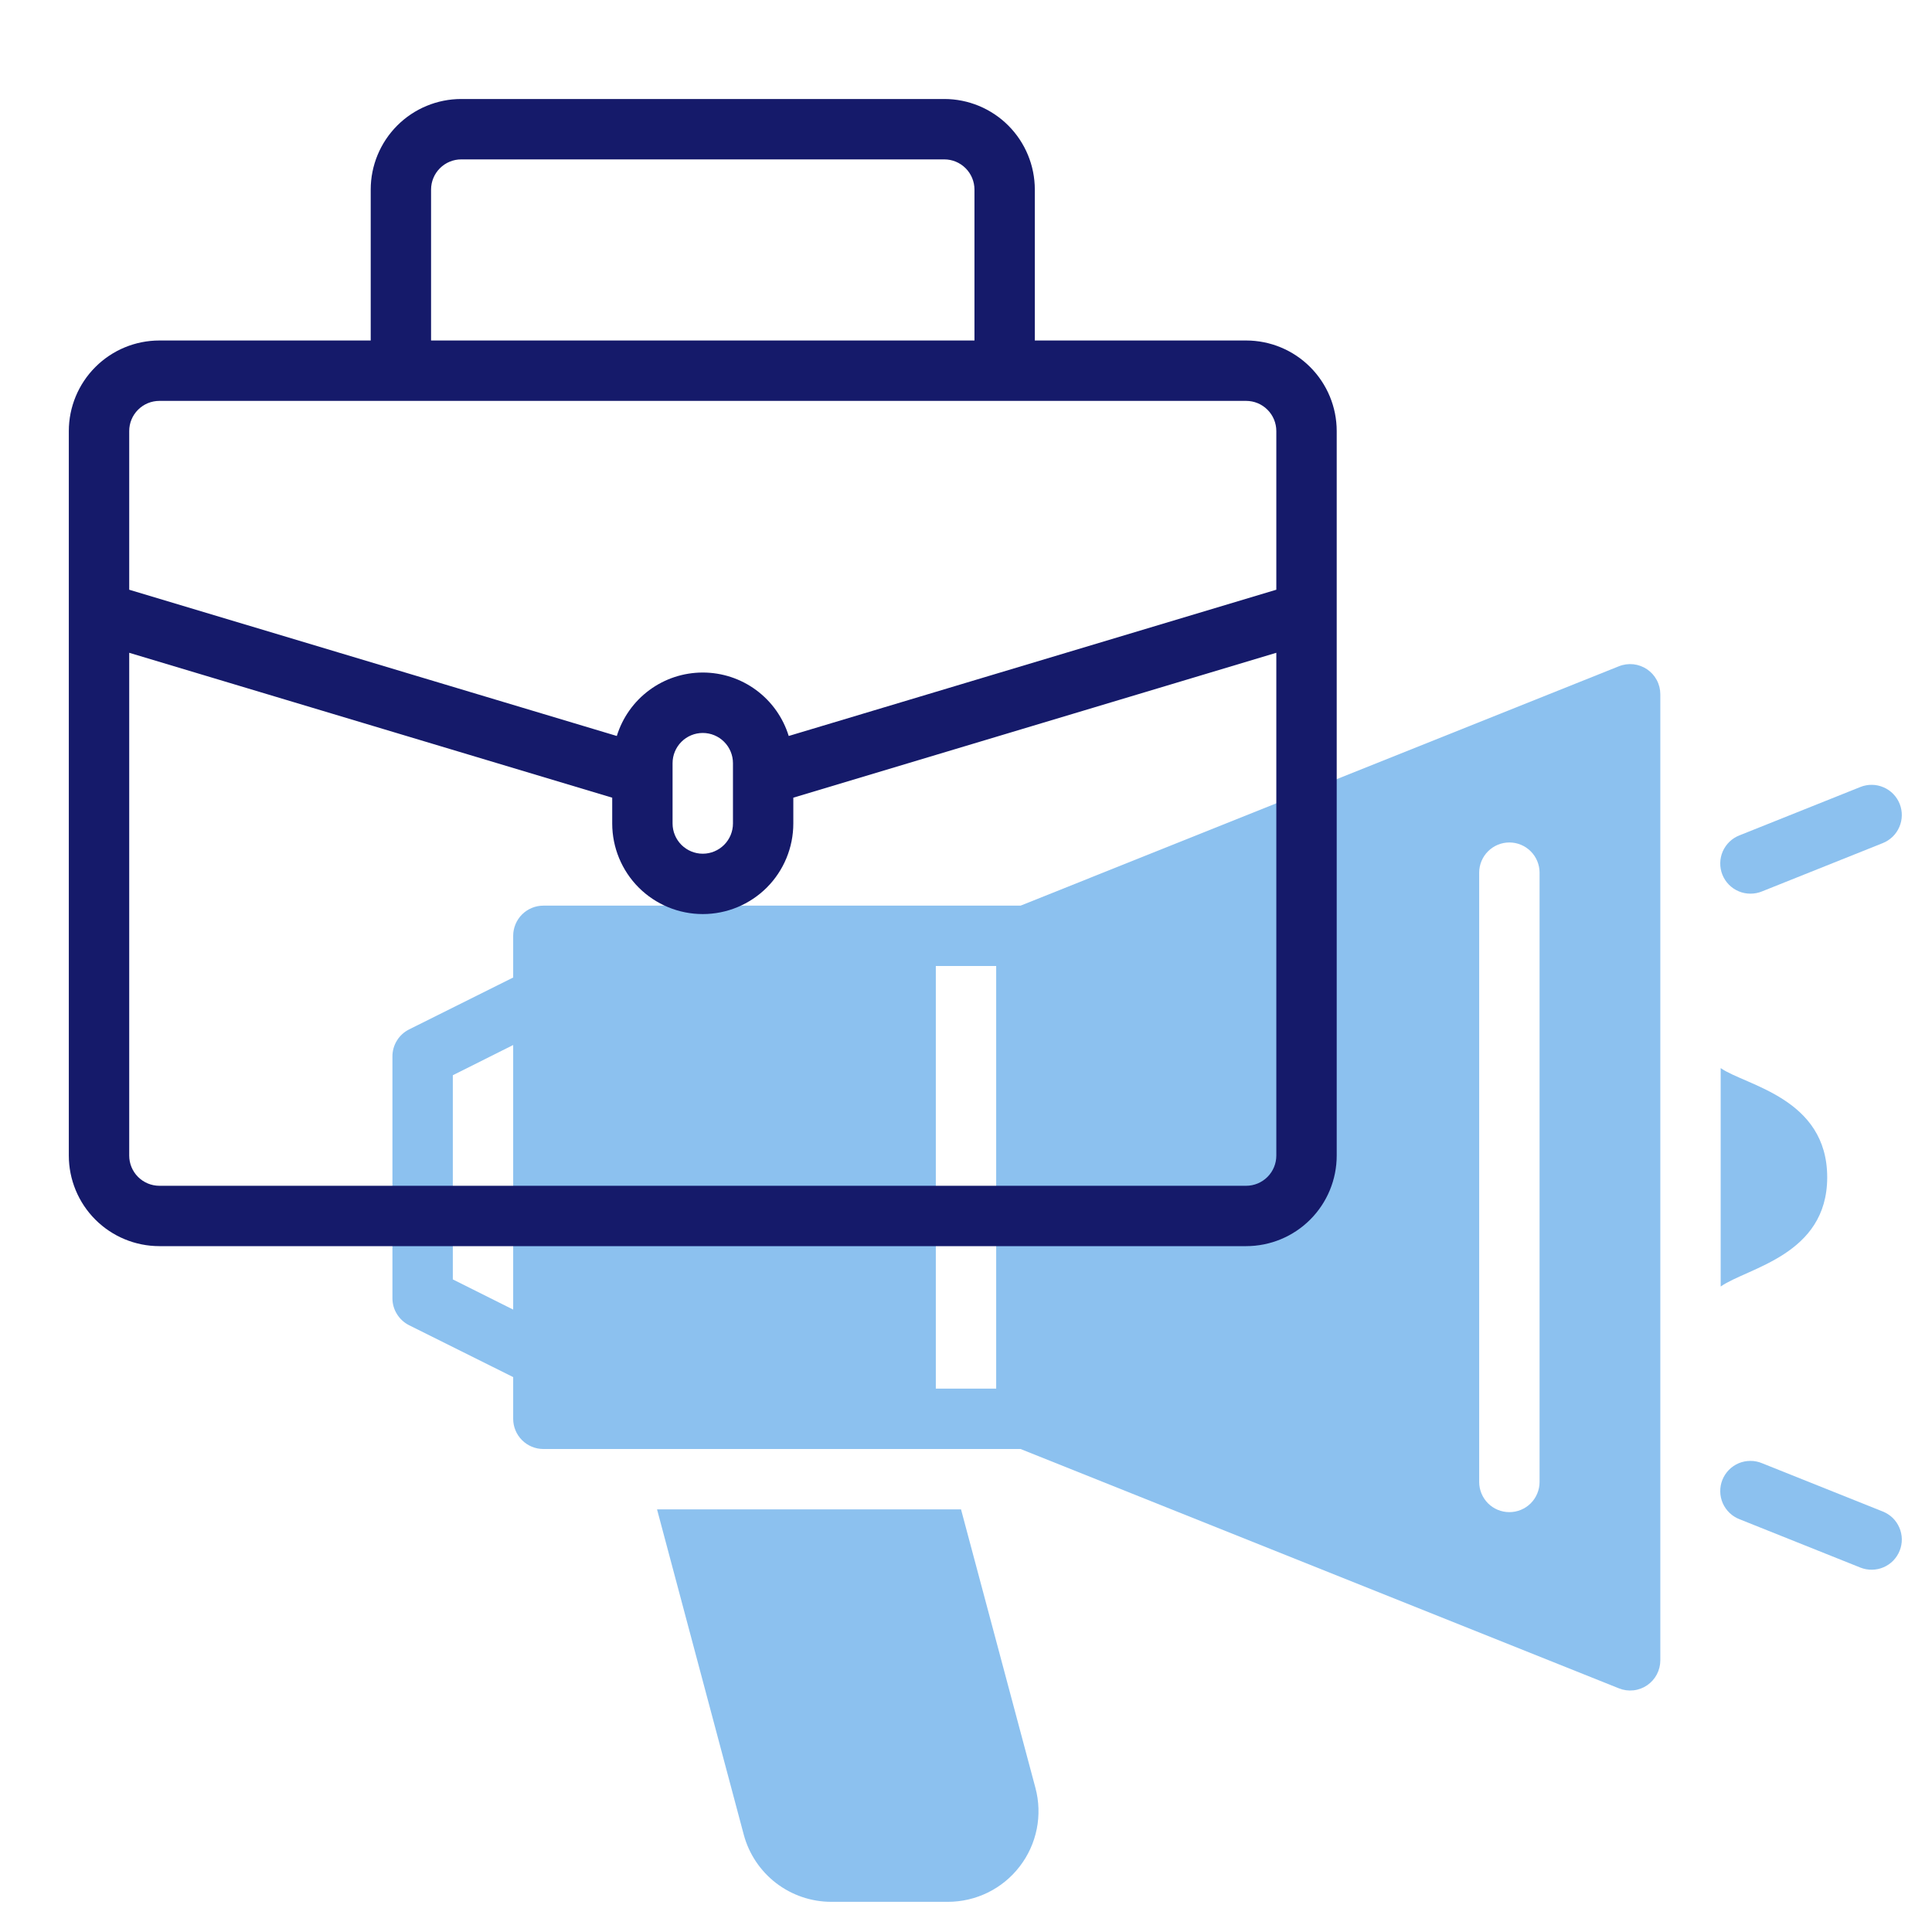
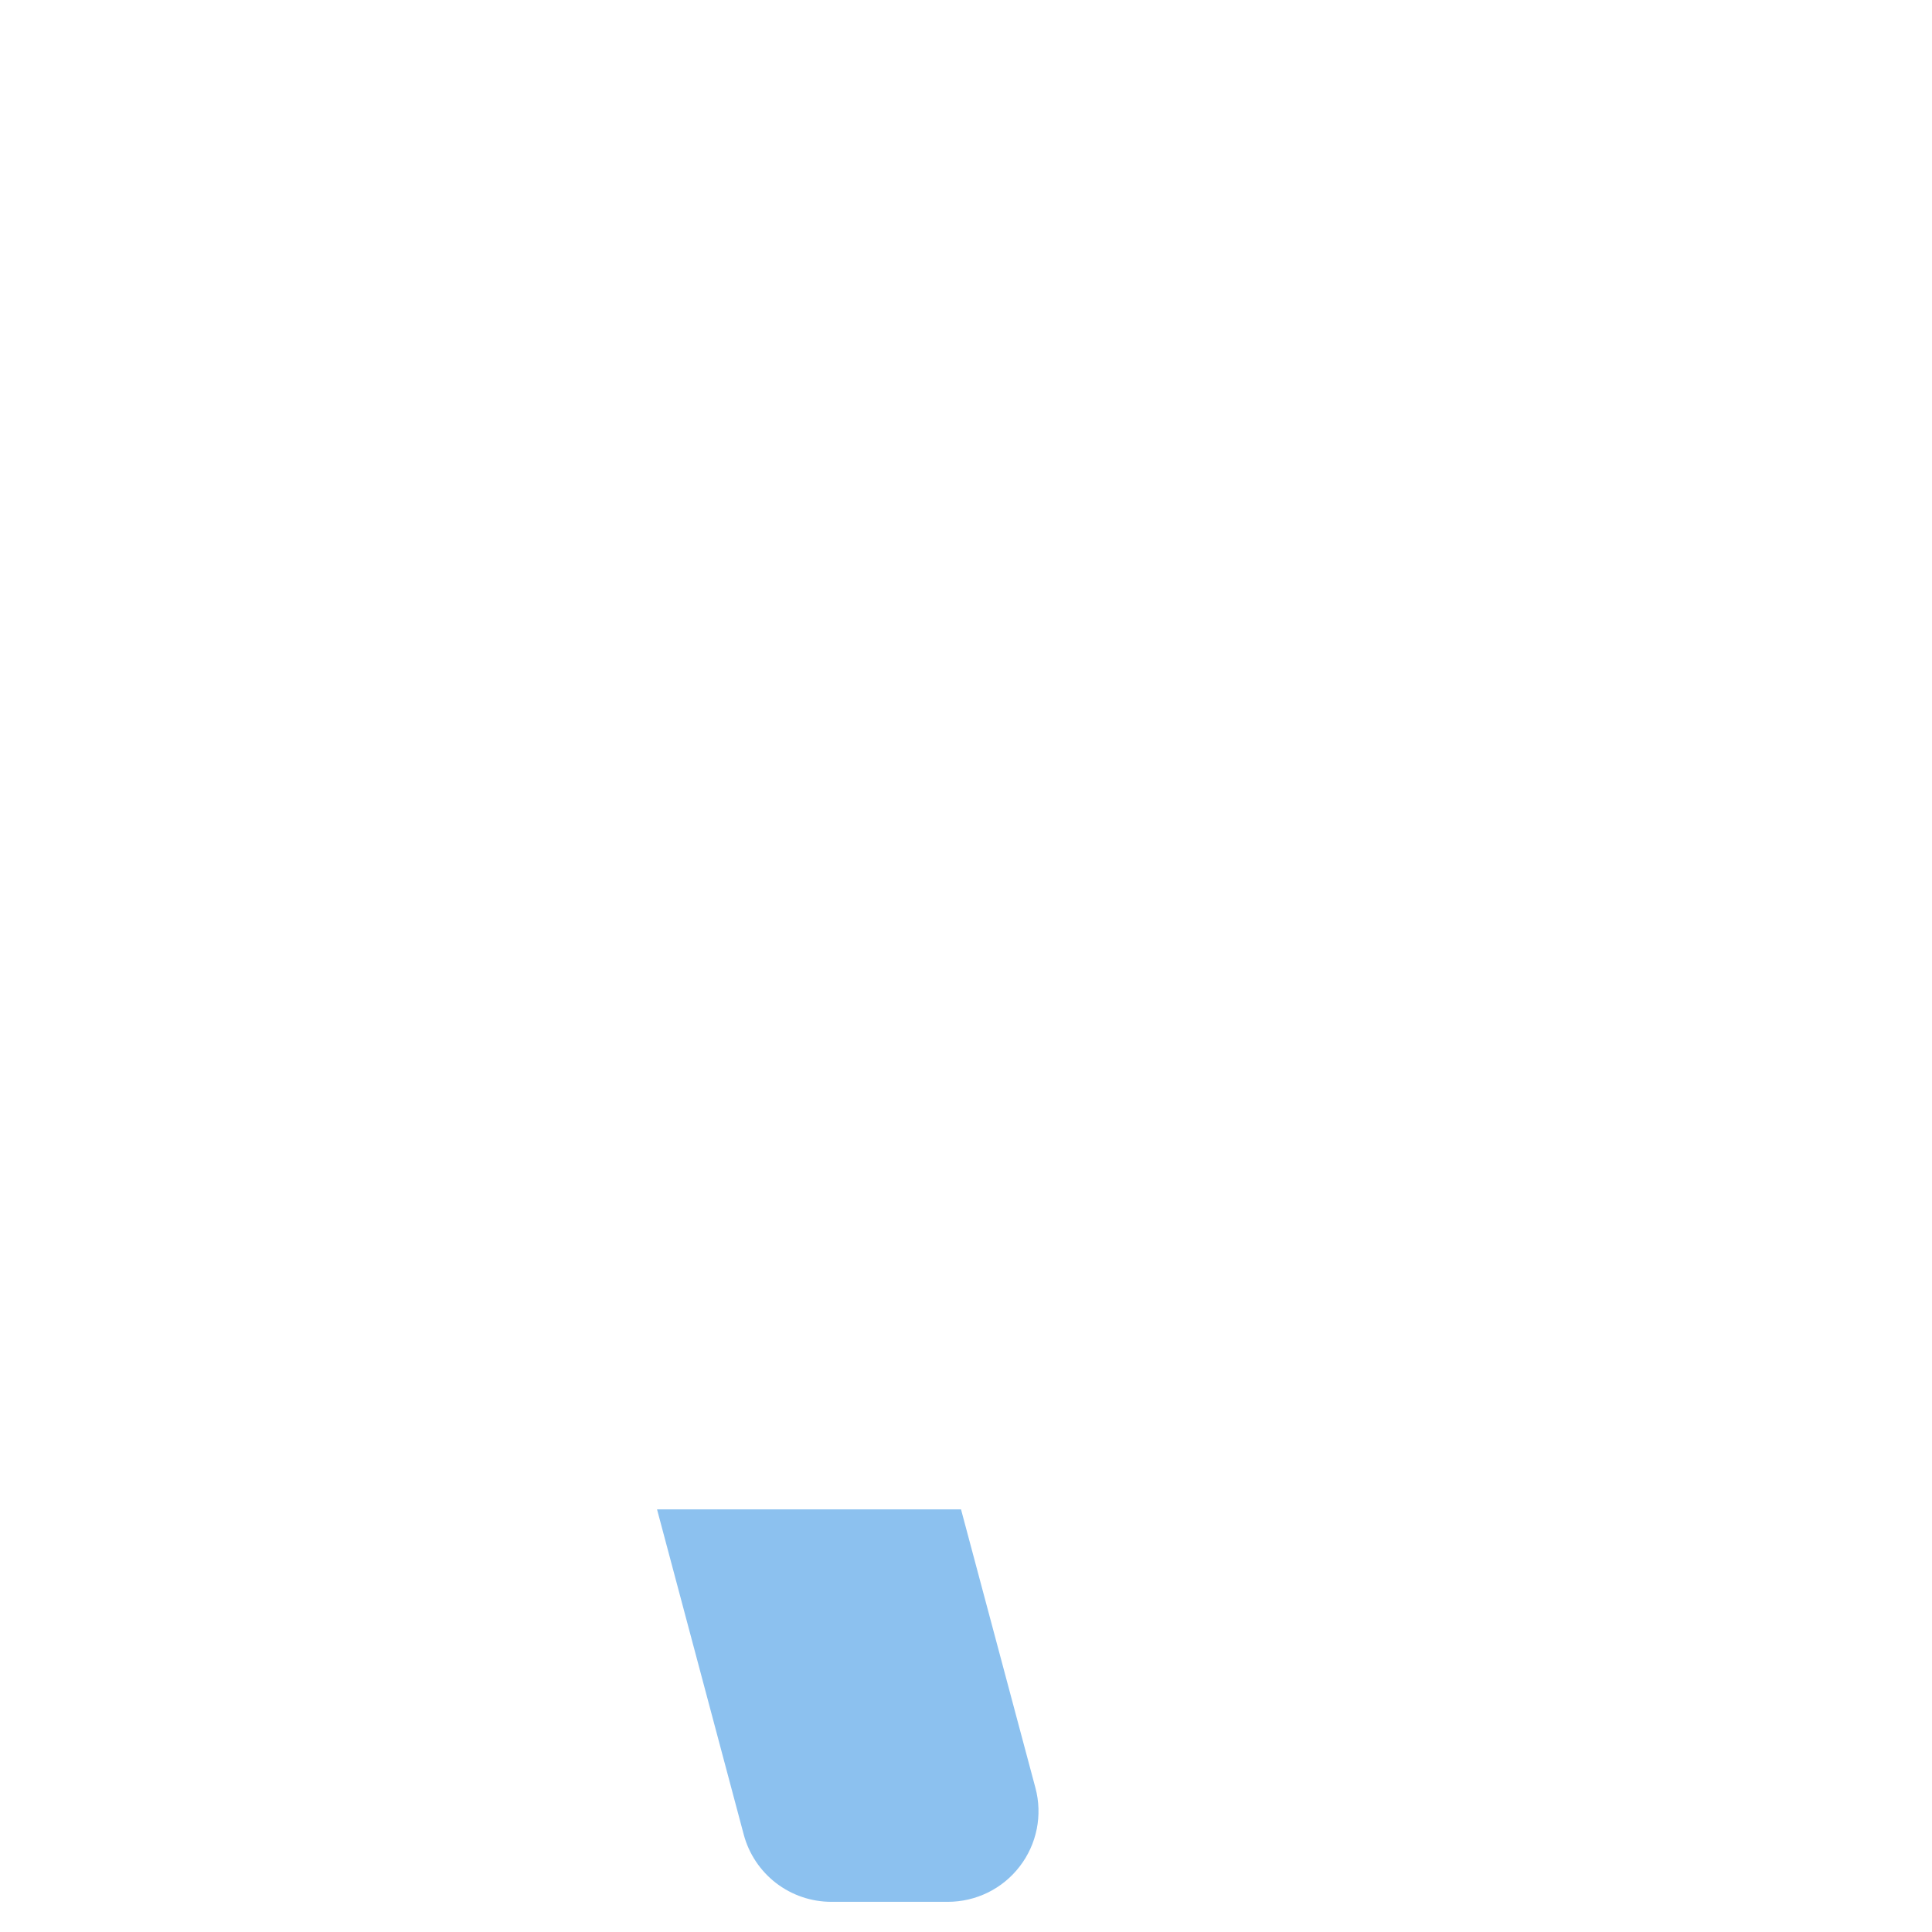
<svg xmlns="http://www.w3.org/2000/svg" width="50" height="50" viewBox="0 0 50 50" fill="none">
  <g id="job-opportunities 1">
-     <path id="Vector" d="M41.897 17.243L26.412 23.438H14.062C13.855 23.438 13.657 23.52 13.51 23.666C13.364 23.813 13.281 24.012 13.281 24.219V25.298L10.588 26.641C10.458 26.706 10.348 26.806 10.272 26.93C10.195 27.055 10.155 27.198 10.156 27.344V33.594C10.155 33.74 10.195 33.883 10.272 34.007C10.348 34.131 10.458 34.232 10.588 34.297L13.281 35.639V36.719C13.281 36.926 13.364 37.125 13.51 37.271C13.657 37.418 13.855 37.5 14.062 37.5H26.412L41.897 43.694C42.016 43.742 42.144 43.76 42.271 43.746C42.398 43.733 42.52 43.688 42.626 43.616C42.731 43.545 42.818 43.448 42.878 43.335C42.938 43.222 42.969 43.096 42.969 42.969V17.969C42.969 17.841 42.938 17.715 42.878 17.602C42.818 17.489 42.731 17.393 42.626 17.321C42.52 17.25 42.398 17.205 42.271 17.191C42.144 17.178 42.016 17.195 41.897 17.243ZM13.281 33.892L11.719 33.111V27.827L13.281 27.045V33.892ZM25.781 35.938H24.219V25H25.781V35.938ZM39.844 38.353C39.844 38.56 39.761 38.759 39.615 38.906C39.468 39.052 39.27 39.134 39.062 39.134C38.855 39.134 38.657 39.052 38.51 38.906C38.364 38.759 38.281 38.56 38.281 38.353V22.584C38.281 22.377 38.364 22.178 38.51 22.032C38.657 21.885 38.855 21.803 39.062 21.803C39.27 21.803 39.468 21.885 39.615 22.032C39.761 22.178 39.844 22.377 39.844 22.584V38.353Z" fill="#8CC1EF" />
-     <path id="Vector_2" d="M45.602 23.069L48.727 21.819C48.919 21.742 49.074 21.592 49.155 21.401C49.237 21.211 49.24 20.996 49.163 20.803C49.086 20.611 48.936 20.456 48.745 20.375C48.555 20.293 48.34 20.29 48.147 20.367L45.022 21.617C44.925 21.654 44.837 21.71 44.762 21.781C44.687 21.853 44.627 21.939 44.585 22.033C44.544 22.128 44.521 22.231 44.52 22.334C44.518 22.438 44.537 22.541 44.575 22.637C44.614 22.733 44.671 22.821 44.744 22.895C44.816 22.969 44.903 23.027 44.998 23.067C45.094 23.108 45.197 23.128 45.3 23.128C45.404 23.128 45.506 23.109 45.602 23.069Z" fill="#8CC1EF" />
-     <path id="Vector_3" d="M48.727 39.118L45.602 37.868C45.506 37.828 45.404 37.807 45.3 37.808C45.197 37.808 45.094 37.828 44.998 37.868C44.903 37.909 44.816 37.967 44.744 38.041C44.671 38.115 44.614 38.203 44.575 38.299C44.537 38.395 44.518 38.498 44.52 38.602C44.521 38.705 44.544 38.808 44.585 38.903C44.627 38.997 44.687 39.083 44.762 39.155C44.837 39.226 44.925 39.282 45.022 39.319L48.147 40.569C48.243 40.607 48.344 40.626 48.447 40.624C48.55 40.623 48.651 40.602 48.745 40.561C48.84 40.521 48.925 40.462 48.997 40.389C49.068 40.315 49.125 40.228 49.163 40.133C49.201 40.038 49.22 39.936 49.219 39.833C49.217 39.73 49.196 39.629 49.155 39.535C49.115 39.441 49.056 39.355 48.983 39.283C48.909 39.212 48.822 39.156 48.727 39.118Z" fill="#8CC1EF" />
-     <path id="Vector_4" d="M44.531 27.642V33.295C45.227 32.807 47.288 32.486 47.288 30.469C47.288 28.413 45.174 28.093 44.531 27.642Z" fill="#8CC1EF" />
    <path id="Vector_5" d="M24.871 39.062H17.004L19.248 47.479C19.381 47.978 19.676 48.419 20.085 48.734C20.495 49.048 20.997 49.219 21.513 49.219H24.531C24.891 49.219 25.245 49.136 25.568 48.978C25.89 48.819 26.172 48.588 26.39 48.303C26.61 48.018 26.76 47.687 26.831 47.334C26.901 46.982 26.89 46.618 26.797 46.271L24.871 39.062Z" fill="#8CC1EF" />
-     <path id="Vector_6" d="M32.25 8.812H26.781V4.906C26.781 4.285 26.534 3.689 26.095 3.249C25.655 2.809 25.059 2.562 24.438 2.562H11.938C11.316 2.562 10.72 2.809 10.28 3.249C9.841 3.689 9.594 4.285 9.594 4.906V8.812H4.125C3.503 8.812 2.907 9.059 2.468 9.499C2.028 9.939 1.781 10.535 1.781 11.156V29.906C1.781 30.528 2.028 31.124 2.468 31.564C2.907 32.003 3.503 32.25 4.125 32.25H32.25C32.872 32.25 33.468 32.003 33.907 31.564C34.347 31.124 34.594 30.528 34.594 29.906V11.156C34.594 10.535 34.347 9.939 33.907 9.499C33.468 9.059 32.872 8.812 32.25 8.812ZM11.156 4.906C11.156 4.699 11.239 4.5 11.385 4.354C11.532 4.207 11.73 4.125 11.938 4.125H24.438C24.645 4.125 24.843 4.207 24.99 4.354C25.136 4.5 25.219 4.699 25.219 4.906V8.812H11.156V4.906ZM4.125 10.375H32.25C32.457 10.375 32.656 10.457 32.802 10.604C32.949 10.75 33.031 10.949 33.031 11.156V15.262L20.412 19.047C20.265 18.571 19.97 18.155 19.57 17.86C19.17 17.564 18.685 17.405 18.188 17.405C17.69 17.405 17.205 17.564 16.805 17.86C16.405 18.155 16.11 18.571 15.963 19.047L3.344 15.262V11.156C3.344 10.949 3.426 10.75 3.573 10.604C3.719 10.457 3.918 10.375 4.125 10.375ZM18.969 19.75V21.312C18.969 21.52 18.886 21.718 18.74 21.865C18.593 22.011 18.395 22.094 18.188 22.094C17.98 22.094 17.782 22.011 17.635 21.865C17.489 21.718 17.406 21.52 17.406 21.312V19.75C17.406 19.543 17.489 19.344 17.635 19.198C17.782 19.051 17.98 18.969 18.188 18.969C18.395 18.969 18.593 19.051 18.74 19.198C18.886 19.344 18.969 19.543 18.969 19.75ZM32.25 30.688H4.125C3.918 30.688 3.719 30.605 3.573 30.459C3.426 30.312 3.344 30.113 3.344 29.906V16.894L15.844 20.644V21.312C15.844 21.934 16.091 22.53 16.53 22.97C16.97 23.409 17.566 23.656 18.188 23.656C18.809 23.656 19.405 23.409 19.845 22.97C20.284 22.53 20.531 21.934 20.531 21.312V20.644L33.031 16.894V29.906C33.031 30.113 32.949 30.312 32.802 30.459C32.656 30.605 32.457 30.688 32.25 30.688Z" fill="#151A6A" />
  </g>
</svg>